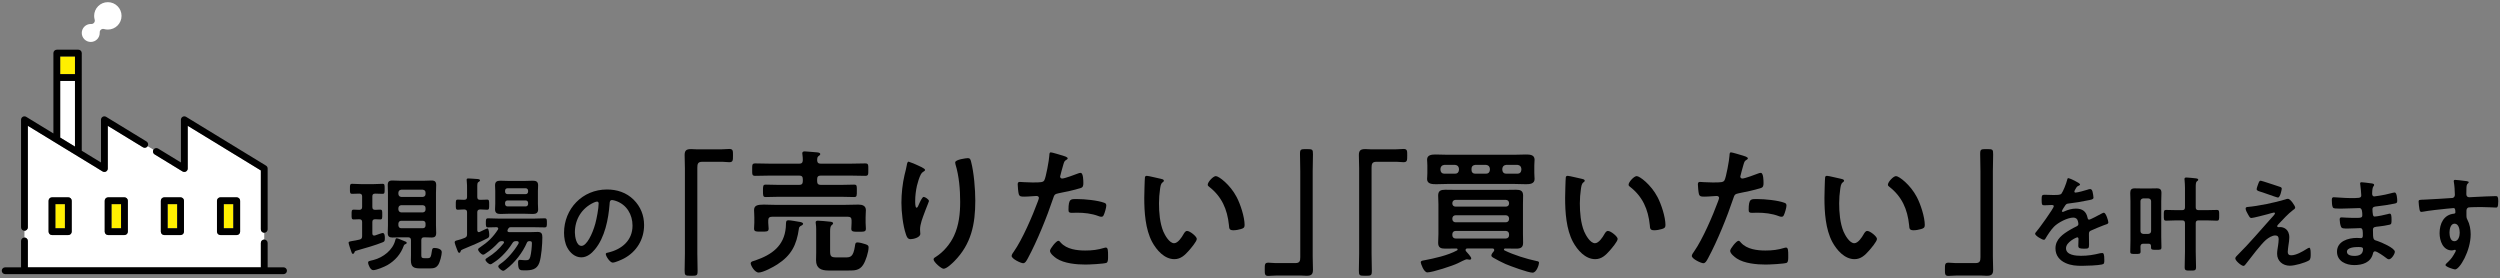
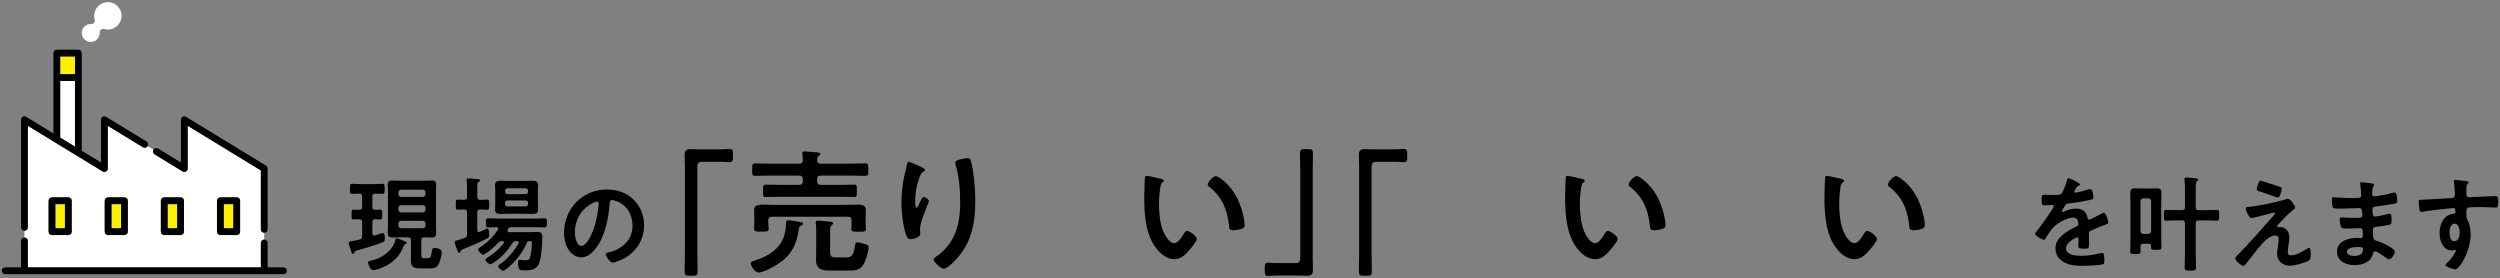
<svg xmlns="http://www.w3.org/2000/svg" id="_レイヤー_4" data-name="レイヤー 4" viewBox="0 0 944 105">
  <rect x="0" y="0" width="944" height="105" fill="#808080" stroke="none" />
  <defs>
    <style>
      .cls-1, .cls-2, .cls-3 {
        stroke-width: 0px;
      }

      .cls-2 {
        fill: #fff;
      }

      .cls-3 {
        fill: #ffef00;
      }
    </style>
  </defs>
  <g>
    <polygon class="cls-2" points="28.308 30.563 22.731 30.563 22.731 51.95 28.308 55.355 28.308 30.563" />
    <rect class="cls-3" x="22.731" y="21.332" width="5.577" height="6.665" />
    <path class="cls-2" d="M34.265,15.839c.94,0,1.78-.377,2.397-.993.615-.618.992-1.457.993-2.397,0-.058-.002-.12-.005-.186-.022-.416.157-.813.483-1.072.326-.259.754-.343,1.154-.228.458.132.937.203,1.435.203,1.433,0,2.718-.577,3.659-1.515.938-.94,1.515-2.226,1.515-3.659,0-1.433-.577-2.718-1.515-3.659-.94-.938-2.226-1.515-3.659-1.515-1.433,0-2.718.577-3.659,1.515-.938.94-1.515,2.226-1.515,3.659,0,.498.072.978.203,1.435.115.4.031.828-.228,1.154-.259.326-.657.505-1.072.483-.066-.004-.128-.005-.186-.005-.94,0-1.78.377-2.397.993-.615.618-.992,1.457-.993,2.397,0,.94.378,1.78.993,2.397.618.615,1.457.992,2.397.993Z" />
    <path class="cls-2" d="M10.513,90.981v9.961s87.984,0,87.984,0v-9.203c0-.709.574-1.283,1.283-1.283v-2.566c-.709,0-1.283-.574-1.283-1.283v-22.249l-27.617-16.858v16.138c0,.463-.252.893-.655,1.119-.403.226-.902.217-1.296-.024l-10.56-6.446c-.605-.369-.796-1.159-.427-1.764l-2.191-1.337c-.369.605-1.159.796-1.764.427l-13.29-8.113v16.138c0,.463-.252.893-.655,1.119-.403.226-.902.217-1.297-.024l-28.232-17.233v38.349c0,.709-.574,1.283-1.283,1.283v2.566c.709,0,1.283.575,1.283,1.283ZM81.93,75.798c0-.338.137-.668.376-.907.239-.239.569-.376.907-.376h6.171c.338,0,.668.137.907.376.239.239.376.569.376.907v11.671c0,.338-.137.668-.376.907s-.569.376-.907.376h-6.171c-.338,0-.668-.137-.907-.376-.239-.239-.376-.569-.376-.907v-11.671ZM60.734,75.798c0-.338.137-.668.376-.907s.569-.376.907-.376h6.171c.338,0,.668.137.907.376s.376.569.376.907v11.671c0,.338-.137.668-.376.907-.239.239-.569.376-.907.376h-6.171c-.338,0-.668-.137-.907-.376-.239-.239-.376-.569-.376-.907v-11.671ZM39.539,75.798c0-.338.137-.668.376-.907.239-.239.569-.376.907-.376h6.171c.338,0,.668.137.907.376.239.239.376.569.376.907v11.671c0,.338-.137.668-.376.907-.239.239-.569.376-.907.376h-6.171c-.338,0-.668-.137-.907-.376s-.376-.569-.376-.907v-11.671ZM18.343,75.798c0-.338.137-.668.376-.907.239-.239.569-.376.907-.376h6.171c.338,0,.668.137.907.376.239.239.376.57.376.907v11.671c0,.338-.137.668-.376.907-.239.239-.569.376-.907.376h-6.171c-.338,0-.668-.137-.907-.376-.239-.239-.376-.57-.376-.907v-11.671Z" />
    <path class="cls-1" d="M58.368,58.286l10.56,6.446c.395.241.893.25,1.296.024.403-.226.655-.656.655-1.119v-16.138l27.617,16.858v22.249c0,.709.574,1.283,1.283,1.283s1.283-.574,1.283-1.283v-22.969c0-.446-.234-.863-.615-1.095l-30.183-18.425c-.395-.241-.893-.25-1.296-.024-.403.226-.655.656-.655,1.119v16.138l-8.608-5.255c-.605-.369-1.395-.178-1.764.427-.369.605-.178,1.395.427,1.764Z" />
    <path class="cls-1" d="M10.513,85.848v-38.349l28.232,17.233c.395.241.893.25,1.297.024.403-.226.655-.656.655-1.119v-16.138l13.29,8.113c.605.369,1.394.178,1.764-.427h0c.369-.605.178-1.395-.427-1.764l-15.242-9.304c-.395-.241-.893-.25-1.297-.024-.403.226-.655.656-.655,1.119v16.138l-7.256-4.429V20.049c0-.338-.137-.668-.376-.907-.239-.239-.569-.376-.907-.376h-8.144c-.338,0-.668.137-.907.376-.239.239-.376.57-.376.907v30.335l-10.266-6.267c-.395-.241-.893-.25-1.297-.024-.403.226-.655.656-.655,1.119v40.636c0,.709.574,1.283,1.283,1.283s1.283-.575,1.283-1.283ZM22.731,21.332h5.577s0,6.665,0,6.665h-5.577v-6.665ZM22.731,30.563h5.577v24.792l-5.577-3.405v-21.387Z" />
    <rect class="cls-3" x="20.909" y="77.082" width="3.605" height="9.104" />
    <path class="cls-1" d="M19.626,88.752h6.171c.338,0,.668-.137.907-.376.239-.239.376-.57.376-.907v-11.671c0-.338-.137-.668-.376-.907-.239-.239-.569-.376-.907-.376h-6.171c-.338,0-.668.137-.907.376-.239.239-.376.57-.376.907v11.671c0,.338.137.668.376.907.239.239.569.376.907.376ZM20.909,77.082h3.605v9.104h-3.605v-9.104Z" />
    <rect class="cls-3" x="42.105" y="77.082" width="3.604" height="9.104" />
    <path class="cls-1" d="M40.822,88.752h6.171c.338,0,.668-.137.907-.376.239-.239.376-.569.376-.907v-11.671c0-.338-.137-.668-.376-.907-.239-.239-.569-.376-.907-.376h-6.171c-.338,0-.668.137-.907.376-.239.239-.376.569-.376.907v11.671c0,.338.137.668.376.907s.569.376.907.376ZM42.105,77.082h3.604v9.104h-3.604v-9.104Z" />
    <rect class="cls-3" x="63.3" y="77.082" width="3.604" height="9.104" />
    <path class="cls-1" d="M62.017,88.752h6.171c.338,0,.668-.137.907-.376.239-.239.376-.569.376-.907v-11.671c0-.338-.137-.668-.376-.907s-.569-.376-.907-.376h-6.171c-.338,0-.668.137-.907.376s-.376.569-.376.907v11.671c0,.338.137.668.376.907.239.239.569.376.907.376ZM63.3,77.082h3.604v9.104h-3.604v-9.104Z" />
    <rect class="cls-3" x="84.496" y="77.082" width="3.604" height="9.104" />
    <path class="cls-1" d="M83.213,88.752h6.171c.338,0,.668-.137.907-.376s.376-.569.376-.907v-11.671c0-.338-.137-.668-.376-.907-.239-.239-.569-.376-.907-.376h-6.171c-.338,0-.668.137-.907.376-.239.239-.376.569-.376.907v11.671c0,.338.137.668.376.907.239.239.569.376.907.376ZM84.496,77.082h3.604v9.104h-3.604v-9.104Z" />
    <path class="cls-1" d="M1.945,103.509h105.12c.709,0,1.283-.575,1.283-1.283s-.575-1.283-1.283-1.283h-6.002v-9.203c0-.709-.574-1.283-1.283-1.283s-1.283.574-1.283,1.283v9.203H10.513v-9.961c0-.709-.574-1.283-1.283-1.283s-1.283.575-1.283,1.283v9.961H1.945c-.709,0-1.283.575-1.283,1.283s.574,1.283,1.283,1.283Z" />
  </g>
  <g>
    <path class="cls-1" d="M140.598,78.142c0,.741.272,1.053,1.014,1.092.195,0,1.833-.078,1.911-.078.858,0,.819.468.819,1.872,0,1.326.039,1.833-.78,1.833-.078,0-1.794-.078-1.95-.078-.741.039-1.014.351-1.014,1.092v4.212c0,.468.155.858.663.858.116,0,.233-.039.351-.039.429-.156,2.613-.936,2.886-.936.819,0,.819,1.365.819,1.95,0,1.131-.117,1.287-.896,1.599-2.341.975-6.903,2.301-9.438,3.003-.976.273-1.015.351-1.171.858-.116.234-.272.468-.546.468-.351,0-.429-.273-.624-.858-.194-.546-1.014-2.886-1.014-3.315s.273-.468,1.521-.702c.624-.117,1.442-.195,2.612-.507.741-.195.976-.546.976-1.326v-5.265c0-.741-.273-1.053-1.053-1.092-.195,0-2.028.078-2.106.078-.858,0-.819-.507-.819-1.833,0-1.365-.039-1.872.819-1.872.702,0,1.404.078,2.106.078.74-.039,1.053-.351,1.053-1.092v-3.979c0-.702-.273-1.014-1.053-1.053-.663,0-2.146.078-2.73.078-.858,0-.819-.585-.819-1.872,0-1.326-.039-1.911.819-1.911.936,0,2.184.117,3.432.117h4.642c1.248,0,2.496-.117,3.394-.117.857,0,.818.468.818,1.872,0,1.482.039,1.911-.818,1.911-.586,0-2.067-.078-2.77-.078-.78.039-1.053.312-1.053,1.053v3.979ZM152.455,92.806c-1.132,3.159-3.276,5.616-6.163,7.293-1.17.663-4.134,1.911-5.382,1.911-1.014,0-1.911-2.028-1.911-2.886,0-.546.391-.546,2.106-.975,3.588-.936,7.254-3.744,8.151-7.449.078-.312.156-.741.546-.741.233,0,.702.195,1.092.351.78.312,1.6.624,2.379.975.156.078.312.234.312.429,0,.312-.468.468-.663.546-.312.156-.352.273-.468.546ZM155.184,90.701c0-.741-.351-1.092-1.092-1.092h-3.315c-.857,0-1.716.078-2.574.078-1.248,0-1.794-.429-1.794-1.755,0-.936.078-1.872.078-2.808v-12.402c0-.936-.078-1.872-.078-2.808,0-1.287.469-1.755,1.756-1.755.857,0,1.755.078,2.612.078h9.556c.858,0,1.716-.078,2.613-.078,1.287,0,1.755.468,1.755,1.755,0,.936-.078,1.872-.078,2.808v12.402c0,.936.078,1.872.078,2.808,0,1.287-.468,1.755-1.755,1.755-.858,0-1.755-.078-2.613-.078h-.195c-.74,0-1.053.351-1.053,1.092v5.733c0,.936.351,1.053,1.209,1.053h1.209c1.053,0,1.248-.39,1.6-2.886.116-.741.312-.975.896-.975.976,0,2.809.351,2.809,1.56,0,1.131-.663,3.744-1.287,4.719-.78,1.248-1.756,1.443-3.159,1.443h-3.705c-2.535,0-3.511-.546-3.511-3.198,0-.624.039-1.248.039-1.872v-5.577ZM159.63,74.359c.663-.078,1.053-.429,1.053-1.092v-.546c0-.663-.39-1.014-1.053-1.092h-8.112c-.663.078-1.014.429-1.092,1.092v.546c.078.663.429,1.014,1.092,1.092h8.112ZM151.518,77.479c-.663.078-1.014.39-1.092,1.092v.546c.078.663.429,1.014,1.092,1.092h8.112c.663-.078,1.053-.429,1.053-1.092v-.546c0-.702-.39-1.014-1.053-1.092h-8.112ZM151.518,83.368c-.663,0-1.014.39-1.092,1.053v.702c.078.663.429,1.053,1.092,1.053h8.112c.663,0,1.053-.39,1.053-1.053v-.702c0-.663-.39-1.053-1.053-1.053h-8.112Z" />
    <path class="cls-1" d="M176.36,88.399v-8.229c0-.741-.272-1.014-1.053-1.092-.819,0-1.677.117-2.418.117-.819,0-.78-.546-.78-1.911,0-1.443-.039-1.911.78-1.911.351,0,1.911.039,2.379.078.78-.039,1.092-.312,1.092-1.092v-2.925c0-1.053,0-2.106-.117-3.081-.038-.117-.038-.312-.038-.468,0-.429.272-.507.663-.507.585,0,2.925.195,3.627.234.272.039.74.117.74.507,0,.273-.233.39-.585.624-.39.234-.429.663-.429,1.95v3.666c0,.78.312,1.092,1.053,1.092.897.039,1.756-.078,2.652-.078.78,0,.78.429.78,1.911,0,1.404.039,1.911-.78,1.911-.585,0-1.755-.078-2.652-.117-.74.078-1.053.351-1.053,1.092v6.708c0,.39.156.78.585.78.156,0,.273-.078.391-.117.116-.039.507-.234.896-.429.78-.39,1.794-.858,1.95-.858.585,0,.702,2.106.702,2.535,0,.585-.156.897-.663,1.17-2.77,1.443-6.279,2.964-9.204,4.134-.663.273-.78.39-.858.624-.156.429-.273.741-.585.741-.429,0-.546-.429-.858-1.248-.194-.468-.896-2.34-.896-2.73,0-.546.546-.624.975-.741.937-.234,1.833-.507,2.77-.897.741-.312.936-.624.936-1.443ZM198.942,91.675c-1.599,3.705-4.563,7.527-7.8,9.945-.312.234-.78.624-1.132.624-.585,0-1.872-1.053-1.872-1.677,0-.351.547-.741.819-.936,2.535-1.677,5.305-4.992,6.825-7.645.039-.117.078-.234.078-.351,0-.429-.312-.546-.663-.585h-.312c-.663,0-1.015.156-1.365.702-1.092,1.755-2.379,3.354-3.861,4.797-1.521,1.482-2.223,1.95-3.979,3.081-.155.117-.351.156-.546.156-.585,0-1.833-1.131-1.833-1.716,0-.351.624-.663.897-.858,2.379-1.482,4.212-3.12,5.967-5.343.078-.117.156-.195.156-.351,0-.351-.312-.429-.585-.468h-.156c-.702,0-.975.117-1.443.585-1.403,1.521-2.886,2.847-4.562,3.939-.312.234-.78.585-1.17.585-.624,0-1.872-1.326-1.872-1.95,0-.351.39-.585.896-.936,2.77-1.833,4.797-3.783,6.592-6.591.078-.117.116-.234.116-.351,0-.351-.272-.507-.585-.546-.896.039-2.457.078-3.275.078-.858,0-.819-.624-.819-1.716s-.039-1.716.819-1.716c1.481,0,2.925.117,4.407.117h12.597c1.443,0,2.926-.117,4.407-.117.858,0,.819.624.819,1.716s.039,1.716-.819,1.716c-1.481,0-2.964-.078-4.407-.078h-8.346c-.585,0-.78.156-1.054.624-.077.117-.116.234-.194.351-.039.117-.078.234-.078.351,0,.39.312.507.663.546h7.761c1.015,0,2.028-.078,3.004-.078,1.481,0,1.755.741,1.755,2.067,0,2.457-.352,7.332-1.131,9.555-.937,2.652-3.043,2.886-5.539,2.886-1.833,0-2.496.039-2.496-3.003,0-.468.039-.975.663-.975.352,0,.976.078,1.365.117.273.039.507.039.78.039,1.131,0,1.443-.195,1.794-1.287.352-1.209.624-3.9.624-5.187,0-.741-.429-.702-1.014-.741-.469.039-.702.195-.897.624ZM203.115,76.894c0,.702.078,1.443.078,2.145,0,1.326-.702,1.755-1.95,1.755-1.014,0-1.988-.078-2.964-.078h-6.396c-.975,0-1.949.078-2.925.078-1.287,0-2.028-.39-2.028-1.755,0-.741.078-1.443.078-2.145v-4.758c0-.741-.078-1.443-.078-2.145,0-1.365.702-1.755,1.989-1.755.976,0,1.95.078,2.964.078h6.396c.976,0,1.95-.078,2.925-.078,1.248,0,1.989.351,1.989,1.755,0,.702-.078,1.443-.078,2.145v4.758ZM198.474,73.305c.546,0,.936-.39.936-.936v-.351c0-.546-.39-.936-.936-.936h-6.825c-.546,0-.937.39-.937.936v.351c0,.546.391.936.937.936h6.825ZM191.649,75.685c-.546,0-.937.39-.937.936v.39c0,.546.391.936.937.936h6.825c.546,0,.936-.39.936-.936v-.39c0-.546-.39-.936-.936-.936h-6.825Z" />
    <path class="cls-1" d="M239.269,75.411c2.613,2.613,3.938,5.89,3.938,9.595,0,5.421-2.847,10.062-7.604,12.597-.897.468-3.315,1.56-4.252,1.56-1.014,0-2.612-2.418-2.612-3.276,0-.39.585-.468.975-.546,5.109-1.209,9.126-4.563,9.126-10.141,0-4.173-2.184-7.917-6.24-9.321-.351-.117-1.131-.351-1.481-.351-.897,0-.897.858-.937,1.521-.429,5.694-1.794,12.637-5.538,17.122-1.287,1.56-3.003,3.003-5.148,3.003-2.379,0-4.251-1.716-5.304-3.705-.858-1.599-1.209-3.706-1.209-5.539,0-9.126,6.981-16.38,16.186-16.38,3.822,0,7.332,1.131,10.102,3.861ZM224.097,76.543c-4.446,2.106-7.021,6.279-7.021,11.232,0,1.443.508,5.07,2.496,5.07,1.95,0,4.135-4.446,5.227-8.424.507-1.872,1.248-5.733,1.248-7.605,0-.39-.195-.702-.624-.702-.312,0-1.014.273-1.326.429Z" />
    <path class="cls-1" d="M272.083,56.4c1.173,0,2.295-.153,3.315-.153,1.428,0,1.376.765,1.376,2.448,0,1.887,0,2.55-1.428,2.55-.866,0-1.733-.153-2.55-.153h-7.648c-1.632,0-1.836.816-1.836,2.244v32.484c0,2.091.102,4.232.102,6.323,0,1.938-.204,1.989-2.447,1.989-2.295,0-2.448-.102-2.448-2.04,0-2.091.103-4.181.103-6.272v-32.28c0-1.683-.103-3.315-.103-4.998,0-1.785.714-2.244,2.448-2.244.765,0,1.58.102,2.396.102h8.72Z" />
    <path class="cls-1" d="M301.665,86.334c-.867,6.17-2.855,10.097-8.159,13.514-1.479.969-5.354,3.06-7.037,3.06-1.53,0-3.009-2.703-3.009-3.467s1.224-.918,1.785-1.122c6.221-2.142,10.861-5.457,11.474-12.443.051-.459.051-.816.051-1.122.051-1.122.051-1.581.969-1.581.766,0,3.009.408,3.876.561.408.051,1.632.204,1.632.765,0,.458-.714.714-1.071.917-.356.306-.459.459-.51.918ZM309.977,61.805h10.709c1.988,0,3.978-.102,6.018-.102,1.224,0,1.173.51,1.173,2.346s.051,2.346-1.173,2.346c-2.04,0-4.029-.102-6.018-.102h-10.709c-1.02,0-1.428.408-1.428,1.377v.714c0,1.02.408,1.428,1.428,1.428h7.445c1.683,0,3.416-.102,5.1-.102,1.121,0,1.02.612,1.02,2.294,0,1.836.051,2.397-1.02,2.397-1.684,0-3.417-.102-5.1-.102h-23.152c-1.733,0-3.416.102-5.099.102-1.071,0-1.071-.459-1.071-2.397,0-1.785,0-2.294,1.071-2.294,1.683,0,3.365.102,5.099.102h7.497c.969,0,1.377-.408,1.377-1.428v-.714c0-.969-.408-1.377-1.377-1.377h-10.557c-1.988,0-4.028.102-6.017.102-1.225,0-1.173-.51-1.173-2.346s-.052-2.346,1.173-2.346c2.039,0,4.028.102,6.017.102h10.557c.918,0,1.325-.357,1.377-1.326,0-.714-.052-1.428-.153-2.142-.051-.153-.051-.306-.051-.459,0-.561.407-.714.918-.714.662,0,3.723.306,4.538.357.459.051,1.326.102,1.326.663,0,.357-.307.51-.663.765-.51.408-.459.918-.51,1.53.051.969.459,1.326,1.428,1.326ZM321.553,83.223c0-.969-.408-1.377-1.377-1.377h-28.659c-.969,0-1.428.408-1.428,1.377v.917c0,.663.152,1.581.152,2.193,0,1.224-.866,1.122-2.702,1.122-2.091,0-2.805.051-2.805-1.173,0-.612.102-1.479.102-2.193v-1.989c0-1.122-.102-2.193-.102-2.754,0-1.785,1.274-2.091,3.723-2.091,1.224,0,2.753.102,4.538.102h25.701c1.836,0,3.672-.102,5.457-.102,1.428,0,2.805.408,2.805,2.091,0,.714-.103,1.632-.103,2.754v2.04c0,.714.103,1.428.103,2.193,0,1.173-.612,1.173-2.754,1.173-1.989,0-2.754,0-2.754-1.122,0-.459.103-1.53.103-2.193v-.969ZM319.309,97.196c1.836,0,2.906-.204,3.519-4.283.102-.714.102-1.377.969-1.377.765,0,2.193.408,2.958.663.867.306,1.224.51,1.224,1.173,0,1.785-1.071,5.15-2.091,6.68-1.377,2.091-3.213,2.091-5.456,2.091h-7.649c-2.703,0-4.641-.816-4.641-3.875,0-.969.051-1.887.051-2.856v-6.782c0-1.275.051-2.958-.152-4.182,0-.153-.052-.306-.052-.459,0-.561.408-.663.867-.663.765,0,3.468.255,4.335.357.459.051,1.377.051,1.377.663,0,.306-.307.459-.511.663-.561.459-.611,1.377-.611,2.396v7.497c0,1.989.459,2.294,2.498,2.294h3.366Z" />
    <path class="cls-1" d="M349.3,64.151c0,.306-.357.561-.612.663-.51.357-.663.459-.969,1.02-.612,1.122-1.173,3.009-1.479,4.284-.408,1.836-.663,3.825-.663,5.711,0,.408-.051,2.601.51,2.601.408,0,.714-.816.918-1.326.255-.561,1.173-2.754,1.785-2.754.458,0,1.988.918,1.988,1.581,0,.153-.765,1.938-1.224,3.162l-.459,1.224c-.714,1.938-1.683,4.283-1.683,6.323,0,.714.102,1.275.102,1.632,0,1.428-2.703,2.04-3.672,2.04-1.122,0-1.479-.917-1.784-1.887-1.122-3.314-1.684-8.363-1.684-11.882,0-3.366.408-7.19,1.173-10.454.307-1.275.663-2.499.867-3.774.051-.357.204-1.275.663-1.275.153,0,2.396.918,2.754,1.071,1.122.51,3.468,1.479,3.468,2.04ZM365.415,59.715c.969,0,1.07.612,1.274,1.377,1.071,4.08,1.581,10.454,1.581,14.687,0,8.822-1.479,16.318-7.904,22.846-.815.816-2.906,2.855-4.079,2.855-.816,0-3.774-2.499-3.774-3.569,0-.408.459-.714.766-.867,2.906-1.785,5.507-4.896,6.936-7.955,1.887-4.029,2.346-8.516,2.346-12.851,0-4.692-.408-9.74-1.785-14.228-.051-.204-.102-.459-.102-.663,0-1.122,4.181-1.632,4.742-1.632Z" />
-     <path class="cls-1" d="M401.268,58.746c.459.153,1.887.51,1.887,1.071,0,.255-.306.408-.459.51-.765.459-.815.663-1.173,1.785-.152.561-1.224,4.284-1.224,4.539,0,.459.357.765.765.765.918,0,4.896-1.479,5.916-1.887.356-.153.714-.255,1.07-.255,1.021,0,1.021,3.11,1.021,3.875,0,.867-.103,1.581-.97,1.836-2.498.816-5.762,1.479-8.362,1.989-1.479.306-1.632.561-2.091,1.989-2.295,6.884-6.068,16.165-9.485,22.489-.663,1.224-1.071,1.938-1.836,1.938-.815,0-4.335-1.632-4.335-2.753,0-.51.562-1.275.867-1.683,3.213-4.589,7.037-13.462,9.026-18.868.102-.306.408-1.071.408-1.326,0-.51-.408-.765-.918-.765-.714,0-2.958.255-4.539.255-1.02,0-1.836.051-2.142-.918-.204-.663-.408-2.958-.408-3.723,0-.561.153-.918.766-.918.459,0,2.601.204,4.793.204,3.264,0,4.028-.051,4.487-.816.612-1.02,1.836-7.802,1.887-9.281.052-.765.052-1.275.562-1.275.459,0,3.824,1.02,4.487,1.224ZM400.554,91.638c2.244,2.499,6.119,2.958,9.23,2.958,2.651,0,4.742-.255,7.241-1.02.152-.051.356-.102.51-.102.867,0,.867,1.173.867,3.213,0,1.02.051,2.193-.562,2.55-.918.408-6.68.663-7.955.663-3.365,0-8.057-.408-10.913-2.295-.815-.561-2.498-1.836-2.498-2.907,0-.765,2.346-3.773,3.161-3.773.357,0,.714.459.918.714ZM406.776,75.166c2.702,0,7.7.459,10.25,1.428.459.153.714.459.714,1.02,0,.765-.612,2.856-.969,3.57-.204.459-.408.663-.918.663-.357,0-.714-.102-1.071-.255-2.55-.969-5.354-1.275-8.108-1.275-.663,0-1.274.051-1.938.051-1.02,0-1.274-.255-1.274-1.122,0-4.385.917-4.08,3.314-4.08Z" />
    <path class="cls-1" d="M438.348,67.517c.407.102,1.121.204,1.121.714,0,.306-.203.408-.51.663-.714.561-.765,1.581-.918,2.448-.255,1.785-.407,3.569-.407,5.405,0,3.417.306,7.445,1.632,10.658.611,1.428,2.294,4.437,4.079,4.437,1.428,0,2.907-2.244,3.519-3.365.306-.51.714-1.275,1.377-1.275,1.071,0,3.672,2.091,3.672,3.008,0,.969-2.295,3.621-3.009,4.437-1.479,1.683-3.06,3.212-5.457,3.212-3.773,0-6.73-3.417-8.414-6.527-2.55-4.793-2.957-11.219-2.957-16.624,0-.816.152-7.292.255-7.751.051-.408.356-.561.714-.561.663,0,4.437.969,5.304,1.122ZM459.103,66.497c1.121,0,5.405,3.213,7.853,7.904,1.428,2.703,3.009,7.547,3.009,10.607,0,.969-.51,1.224-1.377,1.479-.815.255-1.988.458-2.855.458-1.632,0-1.581-.714-1.683-1.938-.612-5.966-2.703-10.811-7.548-14.534-.306-.204-.458-.408-.458-.765,0-.969,2.039-3.213,3.06-3.213Z" />
    <path class="cls-1" d="M482.258,104.029c-1.224,0-2.346.153-3.365.153-1.326,0-1.326-.714-1.326-2.346,0-1.938-.051-2.651,1.377-2.651.867,0,1.734.153,2.601.153h7.599c1.632,0,1.836-.816,1.836-2.244v-32.484c0-2.142-.103-4.284-.103-6.425,0-1.836.255-1.887,2.448-1.887,2.346,0,2.447.102,2.447,2.04,0,2.091-.102,4.182-.102,6.272v32.28c0,1.683.102,3.314.102,4.998,0,1.785-.714,2.244-2.396,2.244-.815,0-1.632-.102-2.396-.102h-8.721Z" />
    <path class="cls-1" d="M526.675,56.4c1.173,0,2.295-.153,3.315-.153,1.428,0,1.376.765,1.376,2.448,0,1.887,0,2.55-1.428,2.55-.866,0-1.733-.153-2.55-.153h-7.648c-1.632,0-1.836.816-1.836,2.244v32.484c0,2.091.102,4.232.102,6.323,0,1.938-.204,1.989-2.447,1.989-2.295,0-2.448-.102-2.448-2.04,0-2.091.103-4.181.103-6.272v-32.28c0-1.683-.103-3.315-.103-4.998,0-1.785.714-2.244,2.448-2.244.765,0,1.58.102,2.396.102h8.72Z" />
-     <path class="cls-1" d="M564.213,94.391c0-.561-.51-.561-.663-.561h-9.485c-.152,0-.662,0-.662.561,0,.204.051.306.152.459.459.51,1.989,2.142,1.989,2.703,0,.306-.255.51-.562.51-.152,0-.306,0-.407-.051-.153-.051-.511-.102-.663-.102-.612,0-2.754,1.173-3.417,1.479-1.938.969-9.638,3.468-11.524,3.468-1.377,0-2.499-3.417-2.499-3.825,0-.561.765-.663,1.173-.714,3.978-.765,8.976-1.836,12.545-3.773.102-.051.204-.204.204-.357,0-.255-.255-.357-.459-.357-1.377,0-2.754.051-4.182.051-1.632,0-2.703-.306-2.703-2.193,0-1.122.103-2.193.103-3.314v-11.27c0-1.071-.103-2.142-.103-3.264,0-1.836,1.021-2.193,2.652-2.193,1.428,0,2.855.051,4.283.051h18.256c1.428,0,2.805-.051,4.232-.051,1.632,0,2.652.357,2.652,2.193,0,1.122-.051,2.193-.051,3.264v11.27c0,1.122.051,2.193.051,3.314,0,1.785-.969,2.193-2.601,2.193-1.377,0-2.754-.051-4.182-.051-.204,0-.459.102-.459.357,0,.153.102.255.204.357,3.519,1.734,8.312,3.212,12.137,4.028.356.051.918.153.918.612,0,.714-.918,3.773-2.448,3.773-1.632,0-8.414-2.499-10.199-3.264-1.224-.51-3.62-1.785-4.742-2.448-.306-.204-.612-.408-.612-.816,0-.51.663-1.224.97-1.632.102-.102.102-.255.102-.408ZM579.359,65.375c0,1.071.102,1.581.102,2.193,0,1.887-1.835,1.989-3.264,1.989-1.58,0-3.11-.102-4.64-.102h-24.733c-1.529,0-3.008.102-4.538.102-1.428,0-3.417-.051-3.417-1.938,0-.51.103-1.122.103-2.244v-2.907c0-1.071-.103-1.683-.103-2.192,0-1.836,1.836-1.938,3.264-1.938,1.581,0,3.111.102,4.691.102h24.733c1.529,0,3.06-.102,4.589-.102,1.479,0,3.314.051,3.314,1.989,0,.663-.102,1.173-.102,2.142v2.907ZM545.345,62.264c-.867.102-1.326.561-1.428,1.428v.51c.102.867.561,1.377,1.428,1.377h4.131c.867,0,1.325-.51,1.428-1.377v-.51c-.103-.867-.561-1.326-1.428-1.428h-4.131ZM569.823,76.696c0-.714-.51-1.224-1.224-1.224h-18.971c-.714,0-1.224.51-1.224,1.224v.153c0,.714.51,1.173,1.224,1.173h18.971c.714,0,1.224-.459,1.224-1.173v-.153ZM549.628,81.285c-.714,0-1.224.51-1.224,1.224v.204c0,.714.51,1.224,1.224,1.224h18.971c.714,0,1.224-.51,1.224-1.224v-.204c0-.714-.51-1.224-1.224-1.224h-18.971ZM549.628,87.201c-.714,0-1.224.51-1.224,1.224v.408c0,.714.51,1.224,1.224,1.224h18.971c.714,0,1.224-.51,1.224-1.224v-.408c0-.714-.51-1.224-1.224-1.224h-18.971ZM555.646,64.202c0,.867.51,1.377,1.377,1.377h4.131c.867,0,1.326-.51,1.428-1.377v-.51c-.102-.867-.561-1.326-1.428-1.428h-4.131c-.867.102-1.377.561-1.377,1.428v.51ZM567.273,64.202c.103.867.562,1.377,1.428,1.377h4.335c.867,0,1.326-.51,1.428-1.377v-.51c-.102-.867-.561-1.326-1.428-1.428h-4.335c-.866.102-1.325.561-1.428,1.428v.51Z" />
    <path class="cls-1" d="M597.264,67.517c.407.102,1.121.204,1.121.714,0,.306-.203.408-.51.663-.714.561-.765,1.581-.918,2.448-.255,1.785-.407,3.569-.407,5.405,0,3.417.306,7.445,1.632,10.658.611,1.428,2.294,4.437,4.079,4.437,1.428,0,2.907-2.244,3.519-3.365.306-.51.714-1.275,1.377-1.275,1.071,0,3.672,2.091,3.672,3.008,0,.969-2.295,3.621-3.009,4.437-1.479,1.683-3.06,3.212-5.457,3.212-3.773,0-6.73-3.417-8.414-6.527-2.55-4.793-2.957-11.219-2.957-16.624,0-.816.152-7.292.255-7.751.051-.408.356-.561.714-.561.663,0,4.437.969,5.304,1.122ZM618.019,66.497c1.121,0,5.405,3.213,7.853,7.904,1.428,2.703,3.009,7.547,3.009,10.607,0,.969-.51,1.224-1.377,1.479-.815.255-1.988.458-2.855.458-1.632,0-1.581-.714-1.683-1.938-.612-5.966-2.703-10.811-7.548-14.534-.306-.204-.458-.408-.458-.765,0-.969,2.039-3.213,3.06-3.213Z" />
-     <path class="cls-1" d="M658.104,58.746c.459.153,1.887.51,1.887,1.071,0,.255-.306.408-.459.51-.765.459-.815.663-1.173,1.785-.152.561-1.224,4.284-1.224,4.539,0,.459.357.765.765.765.918,0,4.896-1.479,5.916-1.887.356-.153.714-.255,1.07-.255,1.021,0,1.021,3.11,1.021,3.875,0,.867-.103,1.581-.97,1.836-2.498.816-5.762,1.479-8.362,1.989-1.479.306-1.632.561-2.091,1.989-2.295,6.884-6.068,16.165-9.485,22.489-.663,1.224-1.071,1.938-1.836,1.938-.815,0-4.335-1.632-4.335-2.753,0-.51.562-1.275.867-1.683,3.213-4.589,7.037-13.462,9.026-18.868.102-.306.408-1.071.408-1.326,0-.51-.408-.765-.918-.765-.714,0-2.958.255-4.539.255-1.02,0-1.836.051-2.142-.918-.204-.663-.408-2.958-.408-3.723,0-.561.153-.918.766-.918.459,0,2.601.204,4.793.204,3.264,0,4.028-.051,4.487-.816.612-1.02,1.836-7.802,1.887-9.281.052-.765.052-1.275.562-1.275.459,0,3.824,1.02,4.487,1.224ZM657.39,91.638c2.244,2.499,6.119,2.958,9.23,2.958,2.651,0,4.742-.255,7.241-1.02.152-.051.356-.102.51-.102.867,0,.867,1.173.867,3.213,0,1.02.051,2.193-.562,2.55-.918.408-6.68.663-7.955.663-3.365,0-8.057-.408-10.913-2.295-.815-.561-2.498-1.836-2.498-2.907,0-.765,2.346-3.773,3.161-3.773.357,0,.714.459.918.714ZM663.612,75.166c2.702,0,7.7.459,10.25,1.428.459.153.714.459.714,1.02,0,.765-.612,2.856-.969,3.57-.204.459-.408.663-.918.663-.357,0-.714-.102-1.071-.255-2.55-.969-5.354-1.275-8.108-1.275-.663,0-1.274.051-1.938.051-1.02,0-1.274-.255-1.274-1.122,0-4.385.917-4.08,3.314-4.08Z" />
    <path class="cls-1" d="M695.184,67.517c.407.102,1.121.204,1.121.714,0,.306-.203.408-.51.663-.714.561-.765,1.581-.918,2.448-.255,1.785-.407,3.569-.407,5.405,0,3.417.306,7.445,1.632,10.658.611,1.428,2.294,4.437,4.079,4.437,1.428,0,2.907-2.244,3.519-3.365.306-.51.714-1.275,1.377-1.275,1.071,0,3.672,2.091,3.672,3.008,0,.969-2.295,3.621-3.009,4.437-1.479,1.683-3.06,3.212-5.457,3.212-3.773,0-6.73-3.417-8.414-6.527-2.55-4.793-2.957-11.219-2.957-16.624,0-.816.152-7.292.255-7.751.051-.408.356-.561.714-.561.663,0,4.437.969,5.304,1.122ZM715.939,66.497c1.121,0,5.405,3.213,7.853,7.904,1.428,2.703,3.009,7.547,3.009,10.607,0,.969-.51,1.224-1.377,1.479-.815.255-1.988.458-2.855.458-1.632,0-1.581-.714-1.683-1.938-.612-5.966-2.703-10.811-7.548-14.534-.306-.204-.458-.408-.458-.765,0-.969,2.039-3.213,3.06-3.213Z" />
-     <path class="cls-1" d="M739.095,104.029c-1.224,0-2.346.153-3.365.153-1.326,0-1.326-.714-1.326-2.346,0-1.938-.051-2.651,1.377-2.651.867,0,1.734.153,2.601.153h7.599c1.632,0,1.836-.816,1.836-2.244v-32.484c0-2.142-.103-4.284-.103-6.425,0-1.836.255-1.887,2.448-1.887,2.346,0,2.447.102,2.447,2.04,0,2.091-.102,4.182-.102,6.272v32.28c0,1.683.102,3.314.102,4.998,0,1.785-.714,2.244-2.396,2.244-.815,0-1.632-.102-2.396-.102h-8.721Z" />
    <path class="cls-1" d="M785.425,69.639c0,.234-.272.39-.468.468-.624.234-.78.429-1.287,1.326-.117.195-.39.663-.39.897,0,.273.194.39.429.39.78,0,3.705-.819,4.524-1.092.272-.117.702-.234.975-.234.663,0,.858.624.976,1.17.117.507.312,1.56.312,2.106,0,.663-1.248.819-2.066.975-2.458.507-4.915.936-7.372,1.209-.624.078-.779.156-1.17.624-.233.312-1.326,1.989-1.326,2.262,0,.156.156.273.312.273.234,0,.507-.117.702-.234,1.326-.585,2.808-1.014,4.251-1.014,2.496,0,3.939,1.053,4.446,3.51.078.351.194.663.585.663.468,0,3.939-1.872,4.563-2.223.272-.117.701-.39,1.014-.39.741,0,1.677,3.003,1.677,3.666,0,.468-.429.624-1.17.858-.156.078-.351.117-.546.195-1.56.585-3.081,1.248-4.603,1.911-.701.273-1.014.507-1.014,1.287v.507c0,1.209.039,2.379.039,3.588,0,1.404-.195,1.56-1.677,1.56-1.678,0-2.38-.078-2.38-1.092,0-.858.078-1.716.078-2.535,0-.351-.117-.663-.507-.663-.195,0-4.212,1.716-4.212,4.134,0,2.613,3.783,2.847,5.655,2.847,2.613,0,4.719-.351,7.254-.975.234-.039.507-.078.78-.078.507,0,.78.429.78,2.652,0,1.17-.039,1.482-.897,1.677-1.482.351-5.812.507-7.488.507-2.223,0-4.095-.117-6.162-1.014-2.379-1.053-3.9-2.925-3.9-5.577,0-3.51,2.848-5.421,5.538-7.021.78-.468,1.6-.897,2.419-1.287.39-.195.701-.429.701-.897,0-.273-.116-.819-.194-1.092-.195-.858-.819-1.326-1.717-1.326-2.184,0-5.771,1.872-7.293,3.432-1.131,1.131-2.457,3.159-3.276,4.563-.116.195-.272.39-.546.39-.702,0-3.314-1.56-3.314-2.262,0-.312.312-.624.507-.858.896-.975,6.552-8.814,6.552-9.555,0-.351-.312-.468-.857-.468-.624,0-1.521.117-2.73.117-.858,0-1.014-.195-1.014-2.184,0-1.56.155-1.794,1.131-1.794.663,0,1.677.078,2.808.078h1.131c1.015,0,2.067-.039,2.419-.507.663-.858,1.833-3.9,2.105-5.031.078-.429.156-.819.546-.819.352,0,4.368,1.794,4.368,2.379Z" />
    <path class="cls-1" d="M812.219,92.884c0-.585-.352-.858-.897-.858h-1.989c-.74,0-1.053.312-1.092,1.014.039.663.039,1.287.039,1.911,0,.975-.468.936-1.911.936-1.56,0-1.989.039-1.989-.897,0-1.365.078-2.691.078-4.017v-14.977c0-1.014-.078-2.067-.078-3.12,0-1.248.43-1.755,1.717-1.755.779,0,1.56.039,2.379.039h3.588c.78,0,1.561-.039,2.34-.039,1.287,0,1.756.468,1.756,1.755,0,1.053-.078,2.106-.078,3.12v13.377c0,1.326.078,2.652.078,3.978,0,1.014-.391.975-1.989.975-1.365,0-1.95.039-1.95-.897v-.546ZM811.206,88.321c.662-.078,1.053-.429,1.053-1.092v-11.232c0-.663-.43-1.014-1.053-1.092h-1.911c-.624.078-1.054.429-1.054,1.092v11.232c0,.663.391,1.014,1.054,1.092h1.911ZM829.107,78.259c0,.78.312,1.092,1.092,1.092h2.964c1.365,0,2.73-.078,3.939-.078.897,0,.858.546.858,2.028,0,1.443.039,2.028-.858,2.028-1.17,0-2.574-.117-3.939-.117h-2.964c-.78,0-1.092.312-1.092,1.092v10.726c0,1.95.117,3.861.117,5.811,0,1.326-.43,1.326-2.146,1.326-1.638,0-2.145,0-2.145-1.248,0-1.989.116-3.939.116-5.889v-10.726c0-.78-.312-1.092-1.092-1.092h-2.106c-1.364,0-2.769.117-3.899.117-.937,0-.897-.507-.897-2.028s-.039-2.028.897-2.028c1.17,0,2.535.078,3.899.078h2.106c.78,0,1.092-.312,1.092-1.092v-7.215c0-1.092-.078-2.223-.155-3.081,0-.117-.039-.234-.039-.351,0-.468.312-.585.701-.585.508,0,2.926.234,3.55.312.312.039.936.078.936.546,0,.273-.194.351-.507.585-.39.312-.429,1.092-.429,2.34v7.449Z" />
    <path class="cls-1" d="M864.128,92.573c-.077.624-.272,1.95-.272,2.535,0,.858.39,1.287,1.287,1.287,1.872,0,4.212-1.365,5.771-2.34.273-.156.78-.507,1.093-.507.546,0,.507,2.028.507,2.457,0,.702.039,1.95-.663,2.34-1.599.936-5.343,1.989-7.215,1.989-2.652,0-4.798-1.755-4.798-4.485,0-1.053.195-2.067.352-3.081.117-.819.233-1.638.233-2.457,0-.897-.351-1.404-1.287-1.404-1.209,0-2.573.897-3.471,1.638-1.95,1.677-5.694,6.63-7.41,8.854-.234.273-.702,1.014-1.092,1.014-.819,0-3.12-1.95-3.12-2.847,0-.468.624-1.014.936-1.326,4.446-4.407,8.463-9.205,12.637-13.846.351-.39,1.404-1.443,1.404-1.833,0-.195-.156-.312-.352-.312-.312,0-1.95.507-2.379.624-.897.234-5.46,1.443-6.123,1.443-.546,0-.702-.312-1.054-.897-.077-.156-.155-.312-.272-.468-.312-.546-.897-1.56-.897-2.184,0-.507.391-.585.819-.624,3.822-.312,10.413-1.677,14.079-2.808.312-.117.741-.273,1.093-.273.936,0,2.729,2.73,2.729,3.315,0,.429-.507.741-.857.975-1.95,1.482-3.705,3.471-5.422,5.265-.194.195-.507.507-.507.78,0,.234.195.39.391.39.272,0,.507-.039.779-.039,1.054,0,3.394.663,3.394,3.9,0,.936-.156,1.989-.312,2.925ZM860.853,70.536c.39.117.74.273.74.741,0,.195-.546,3.315-1.442,3.315-.273,0-2.457-.78-4.135-1.365-.74-.273-1.403-.507-1.677-.585-1.365-.429-2.223-.585-2.223-1.209,0-.429.429-1.521.585-1.989.39-1.053.546-1.209.975-1.209.312,0,6.318,2.028,7.177,2.301Z" />
    <path class="cls-1" d="M894.899,69.171c1.014.117,1.56.195,1.56.624,0,.741-.663.078-.74,3.237,0,.546.116,1.131.818,1.131.156,0,1.678-.234,1.95-.273,1.248-.156,3.042-.585,4.251-.897.352-.078,1.132-.312,1.482-.312.858,0,.975,2.535.975,3.198,0,.78-.351.858-1.092,1.014-2.028.429-4.446.78-6.513,1.014-.819.117-1.756.078-1.756,1.17,0,.468.078,1.56.195,2.067.078.234.156.624.624.624.937,0,4.018-.663,4.992-.936.234-.078.507-.156.741-.156.546,0,.663.858.663,2.34,0,1.287-.039,1.677-.741,1.833-1.053.273-2.925.546-4.018.663-1.481.156-2.262.156-2.262,1.248,0,4.056.156,3.744,1.833,4.29,1.287.429,6.436,2.613,6.436,4.018,0,.858-1.287,2.847-2.224,2.847-.429,0-.896-.351-1.209-.624-.701-.546-3.275-2.379-4.056-2.379-.624,0-.702.585-.78.858-.819,3.354-3.9,4.329-7.06,4.329-3.12,0-6.513-1.443-6.513-5.07,0-3.939,4.251-5.188,7.488-5.188.468,0,1.365.078,1.599.078.663,0,.663-.702.663-1.092,0-1.248.078-2.691-.896-2.691-.819,0-3.004.156-4.681.156-1.599,0-2.34.039-2.652-.663-.312-.663-.507-1.989-.507-2.73,0-.468.117-.819.663-.819.468,0,2.652.195,4.135.195h1.755c1.442,0,1.989-.117,1.989-.975,0-1.131-.039-2.73-1.054-2.73-1.365,0-4.485.195-6.591.195h-1.17c-1.054,0-2.028-.039-2.263-.351-.39-.585-.429-2.145-.429-2.847,0-.546.039-1.092.702-1.092.819,0,4.095.312,6.006.312,3.433,0,4.407.078,4.407-.975,0-.624-.233-3.237-.351-3.9-.039-.195-.078-.429-.078-.624,0-.39.234-.468.585-.468.585,0,2.418.273,3.12.351ZM886.202,95.069c0,1.326,1.755,1.56,2.769,1.56,1.795,0,3.315-.507,3.315-2.613,0-.741-.936-.741-1.833-.741-1.209,0-4.251.117-4.251,1.794Z" />
    <path class="cls-1" d="M930.079,68.236c.936.078,2.105.195,2.105.546,0,.195-.117.312-.233.429-.273.195-.585.507-.624,1.638-.039.819-.039,1.677-.039,2.496,0,.741.429,1.131,1.131,1.131.312,0,1.833-.117,2.262-.117,1.911-.078,6.085-.312,7.762-.312.624,0,.896.234.896,1.989,0,2.379-.468,2.34-.857,2.34-.546,0-3.472-.195-5.655-.195-.702,0-4.329.039-4.759.156-.546.195-.74.741-.74,1.287v1.365c0,1.092.039,1.404.39,2.028.858,1.599,1.209,3.666,1.209,5.46,0,6.279-4.173,13.26-5.889,13.26-.469,0-3.628-.975-3.628-1.677,0-.312.663-.858.897-1.092,1.482-1.404,1.833-2.067,2.808-3.783.078-.195.195-.351.195-.585,0-.117-.117-.273-.272-.273-.117,0-.195,0-.312.039-.272.078-.624.195-.897.195-3.393,0-4.641-3.666-4.641-6.513,0-3.588,1.56-7.021,5.499-7.371.195-.039.468-.156.468-.468,0-1.443-.272-1.638-.701-1.638-.312,0-2.106.195-2.574.234-2.028.195-7.06.741-8.932,1.131-.195.039-.39.078-.585.078-.624,0-.663-.546-.78-1.053-.117-.663-.312-2.145-.312-2.808,0-.78.351-.702,2.262-.78,1.053-.039,10.219-.546,10.569-.624.585-.156.858-.624.858-1.209,0-1.209-.156-3.666-.391-4.836-.039-.117-.039-.195-.039-.312,0-.312.195-.468.508-.468.896,0,2.105.234,3.042.312ZM924.93,87.775c0,1.17.273,3.315,1.833,3.315s2.028-1.989,2.028-3.198-.352-3.432-1.95-3.432c-1.521,0-1.911,2.145-1.911,3.315Z" />
  </g>
</svg>